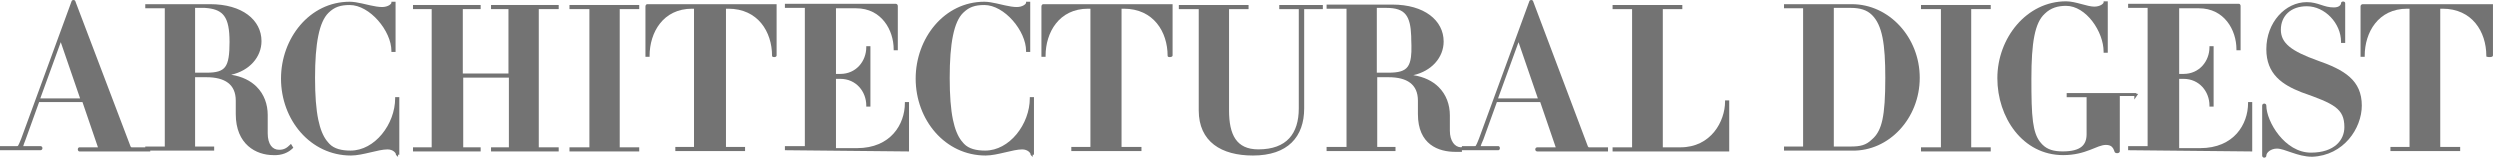
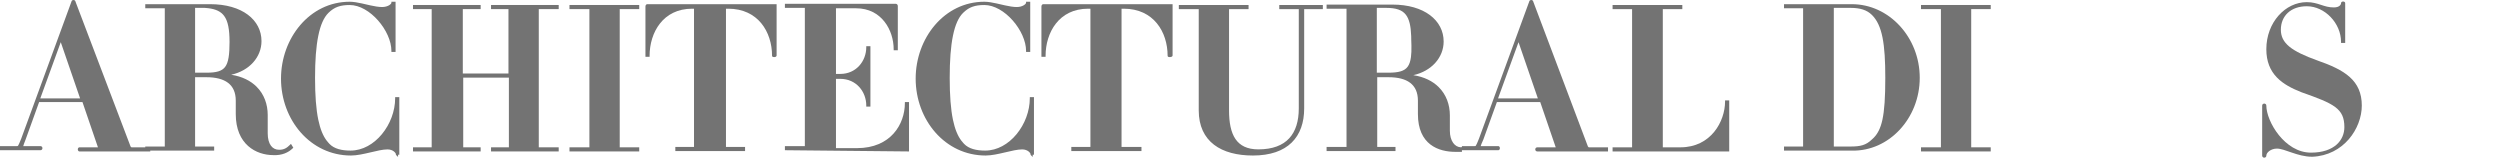
<svg xmlns="http://www.w3.org/2000/svg" width="222" height="14" viewBox="0 0 222 14" fill="none">
  <path d="M208.069 0.136C208.102 0.136 208.141 0.141 208.175 0.159C208.21 0.177 208.253 0.217 208.253 0.282V3.815H207.885V3.722C207.885 2.067 206.448 0.555 204.844 0.555C204.126 0.555 203.55 0.775 203.156 1.141C202.762 1.507 202.54 2.025 202.54 2.636C202.54 3.239 202.774 3.712 203.294 4.14C203.82 4.573 204.637 4.958 205.796 5.374C206.996 5.791 207.978 6.23 208.661 6.845C209.349 7.466 209.728 8.261 209.728 9.372C209.728 11.404 208.112 13.808 205.327 13.919H205.323C204.662 13.919 204.05 13.733 203.519 13.552C203.252 13.461 203.008 13.371 202.783 13.304C202.558 13.237 202.361 13.195 202.19 13.195C201.933 13.195 201.694 13.279 201.52 13.404C201.345 13.53 201.25 13.686 201.25 13.826C201.25 13.883 201.225 13.93 201.186 13.96C201.15 13.989 201.106 14 201.066 14C201.026 14 200.982 13.989 200.946 13.96C200.907 13.93 200.881 13.883 200.881 13.826V9.372C200.881 9.316 200.907 9.269 200.946 9.239C200.982 9.21 201.026 9.198 201.066 9.198C201.106 9.198 201.15 9.21 201.186 9.239C201.225 9.269 201.25 9.316 201.25 9.372C201.25 10.069 201.654 11.117 202.359 11.994C203.063 12.869 204.053 13.554 205.212 13.554C206.265 13.554 207.006 13.268 207.483 12.848C207.959 12.427 208.18 11.865 208.18 11.292C208.18 10.866 208.119 10.526 207.988 10.241C207.857 9.957 207.654 9.72 207.36 9.501C206.765 9.058 205.813 8.701 204.371 8.192L204.368 8.19C203.535 7.863 202.755 7.468 202.184 6.874C201.609 6.277 201.25 5.483 201.25 4.374C201.25 1.98 202.94 0.19 204.844 0.19C205.357 0.19 205.738 0.312 206.098 0.43C206.458 0.548 206.796 0.66 207.24 0.66C207.759 0.66 207.885 0.396 207.885 0.282C207.885 0.217 207.928 0.177 207.963 0.159C207.997 0.141 208.036 0.136 208.069 0.136Z" fill="black" fill-opacity="0.55" />
  <path d="M35.126 4.611H34.757V4.519C34.757 3.643 34.283 2.623 33.574 1.819C32.864 1.014 31.938 0.446 31.054 0.446C30.636 0.446 30.297 0.491 29.997 0.599C29.698 0.707 29.433 0.88 29.165 1.144C28.76 1.542 28.461 2.209 28.265 3.171C28.068 4.131 27.976 5.373 27.976 6.909C27.976 8.464 28.067 9.689 28.264 10.635C28.436 11.463 28.687 12.072 29.02 12.503L29.167 12.678L29.172 12.682L29.253 12.774C29.675 13.214 30.34 13.372 31.128 13.372C32.199 13.372 33.188 12.793 33.912 11.917C34.637 11.04 35.09 9.874 35.09 8.72V8.628H35.459V13.738L35.366 13.737L35.365 13.738H35.348V13.938L35.191 13.784C35.176 13.77 35.159 13.748 35.151 13.72C35.145 13.701 35.145 13.681 35.15 13.663C35.143 13.646 35.135 13.626 35.122 13.605C35.092 13.556 35.045 13.501 34.981 13.45C34.855 13.35 34.663 13.267 34.407 13.267C33.997 13.267 33.457 13.399 32.876 13.536C32.303 13.671 31.693 13.81 31.164 13.81C27.565 13.81 24.953 10.643 24.953 6.982C24.953 3.396 27.488 0.154 31.054 0.154C31.381 0.154 31.754 0.222 32.133 0.305L32.891 0.478C33.264 0.56 33.62 0.624 33.928 0.624C34.189 0.624 34.403 0.556 34.55 0.47C34.623 0.426 34.677 0.38 34.712 0.337C34.749 0.293 34.757 0.261 34.757 0.246V0.154H35.126V4.611Z" fill="black" fill-opacity="0.55" />
  <path d="M91.484 4.611H91.115V4.519C91.115 3.643 90.64 2.623 89.931 1.819C89.221 1.014 88.295 0.446 87.411 0.446C86.993 0.446 86.655 0.491 86.355 0.599C86.131 0.68 85.925 0.798 85.723 0.963L85.522 1.144C85.117 1.542 84.819 2.209 84.622 3.171C84.425 4.131 84.334 5.373 84.334 6.909C84.334 8.464 84.425 9.689 84.622 10.635C84.794 11.463 85.044 12.072 85.377 12.503L85.525 12.678L85.529 12.682L85.61 12.774C86.032 13.214 86.698 13.372 87.485 13.372C88.556 13.372 89.546 12.793 90.27 11.917C90.995 11.04 91.447 9.874 91.447 8.72V8.628H91.816V13.738L91.724 13.737L91.723 13.738H91.705V13.938L91.548 13.784C91.534 13.77 91.516 13.748 91.508 13.72C91.502 13.701 91.503 13.681 91.507 13.663C91.501 13.646 91.493 13.626 91.48 13.605C91.45 13.556 91.403 13.501 91.34 13.45C91.213 13.35 91.021 13.267 90.765 13.267C90.355 13.267 89.814 13.399 89.234 13.536C88.66 13.671 88.05 13.81 87.522 13.81C83.922 13.81 81.311 10.643 81.311 6.982C81.311 3.396 83.846 0.154 87.411 0.154C87.738 0.154 88.112 0.222 88.49 0.305L89.248 0.478C89.622 0.56 89.977 0.624 90.286 0.624C90.546 0.624 90.761 0.556 90.907 0.47C90.981 0.426 91.035 0.38 91.07 0.337C91.106 0.293 91.115 0.261 91.115 0.246V0.154H91.484V4.611Z" fill="black" fill-opacity="0.55" />
  <path d="M110.872 0.809H109.139V9.806C109.139 10.887 109.305 11.752 109.708 12.344C110.107 12.929 110.748 13.264 111.738 13.264C113.011 13.264 113.905 12.907 114.481 12.284C115.059 11.659 115.332 10.753 115.332 9.626V0.809H113.599V0.443H117.469V0.809H115.811V9.626C115.811 10.874 115.456 11.924 114.701 12.662C113.946 13.399 112.804 13.81 111.259 13.81C109.866 13.81 108.663 13.509 107.807 12.854C106.948 12.196 106.448 11.189 106.448 9.806V0.809H104.68V0.443H110.872V0.809Z" fill="black" fill-opacity="0.55" />
  <path fill-rule="evenodd" clip-rule="evenodd" d="M6.523 0C6.563 0 6.608 0.011 6.644 0.04C6.677 0.066 6.699 0.104 6.705 0.149L11.596 13.013C11.617 13.034 11.633 13.049 11.646 13.061L11.671 13.082C11.675 13.082 11.682 13.082 11.702 13.082H12.9V13.011H14.633V0.736H12.9V0.371H18.668C20.083 0.371 21.219 0.718 22.004 1.303C22.791 1.89 23.221 2.714 23.221 3.65C23.221 5.066 22.151 6.279 20.529 6.638C21.505 6.791 22.245 7.169 22.77 7.685C23.463 8.366 23.773 9.279 23.773 10.205V11.835C23.773 12.33 23.882 12.698 24.06 12.94C24.235 13.178 24.484 13.3 24.788 13.3C25.015 13.3 25.185 13.257 25.331 13.183C25.48 13.108 25.61 12.998 25.755 12.856L25.838 12.774L25.898 12.874L26.009 13.055L26.047 13.117L25.995 13.168C25.607 13.549 25.029 13.812 24.267 13.774C23.513 13.773 22.681 13.541 22.035 12.967C21.386 12.39 20.936 11.477 20.936 10.133V8.938C20.936 8.2 20.687 7.687 20.249 7.354C19.806 7.019 19.157 6.857 18.337 6.857H17.324V13.011H19.018V13.376H13.343V13.448H7.058C6.995 13.448 6.955 13.406 6.936 13.371C6.917 13.337 6.91 13.298 6.91 13.265C6.91 13.232 6.917 13.193 6.936 13.159C6.955 13.124 6.995 13.083 7.058 13.082H8.696V13.077L7.324 9.066H3.473L2.28 12.373L2.279 12.376C2.149 12.703 2.088 12.877 2.066 12.969L2.066 12.975H3.594C3.649 12.975 3.696 12.998 3.727 13.037C3.756 13.073 3.768 13.117 3.768 13.157C3.768 13.197 3.756 13.241 3.727 13.277C3.696 13.315 3.649 13.34 3.594 13.34H0V12.975H1.492C1.543 12.975 1.56 12.973 1.571 12.968C1.577 12.966 1.59 12.961 1.614 12.925C1.639 12.887 1.669 12.825 1.714 12.724C1.757 12.623 1.811 12.49 1.885 12.31L6.343 0.148C6.349 0.103 6.371 0.065 6.404 0.04C6.44 0.011 6.484 5.71205e-05 6.523 0ZM3.578 8.737H7.113L5.396 3.745L3.578 8.737ZM17.324 6.455H18.337C19.219 6.455 19.711 6.318 19.995 5.936C20.14 5.742 20.237 5.475 20.298 5.111C20.359 4.747 20.383 4.291 20.383 3.722C20.383 2.602 20.244 1.877 19.908 1.419C19.618 1.023 19.171 0.811 18.49 0.728L18.184 0.7H17.324V6.455Z" fill="black" fill-opacity="0.55" />
-   <path d="M187.17 4.684H186.801V4.592C186.801 3.711 186.414 2.688 185.798 1.886C185.18 1.083 184.347 0.519 183.466 0.519C182.745 0.519 182.107 0.696 181.577 1.217L181.574 1.22C181.135 1.617 180.836 2.255 180.649 3.201C180.462 4.148 180.388 5.39 180.388 6.982C180.388 8.667 180.406 9.892 180.53 10.809C180.638 11.609 180.825 12.164 181.141 12.58L181.285 12.75L181.287 12.752L181.373 12.844C181.816 13.289 182.389 13.445 183.171 13.445C183.992 13.445 184.52 13.292 184.841 13.031C185.158 12.774 185.29 12.398 185.29 11.908V8.632H183.521V8.266H189.714V8.338H189.869L189.771 8.482L189.529 8.839V8.523H188.239V13.429C188.239 13.505 188.185 13.551 188.141 13.572C188.097 13.593 188.045 13.602 187.999 13.602C187.953 13.602 187.902 13.593 187.858 13.572C187.82 13.553 187.775 13.516 187.764 13.455L187.72 13.33C187.673 13.211 187.615 13.111 187.532 13.035C187.424 12.936 187.264 12.868 187.005 12.868C186.809 12.868 186.603 12.921 186.369 13.004C186.132 13.089 185.884 13.2 185.582 13.316C184.986 13.544 184.236 13.774 183.207 13.774C179.6 13.774 177.365 10.416 177.365 6.946C177.365 3.359 179.975 0.117 183.466 0.117C183.904 0.117 184.376 0.239 184.812 0.356C185.256 0.475 185.656 0.588 185.972 0.588C186.233 0.588 186.447 0.52 186.593 0.434C186.667 0.39 186.721 0.344 186.756 0.301C186.792 0.257 186.801 0.225 186.801 0.21V0.117H187.17V4.684Z" fill="black" fill-opacity="0.55" />
  <path fill-rule="evenodd" clip-rule="evenodd" d="M135.973 0C136.013 2.01652e-05 136.057 0.011 136.094 0.04C136.127 0.066 136.149 0.104 136.155 0.149L141.009 13.014C141.03 13.035 141.046 13.049 141.058 13.061L141.083 13.082C141.088 13.082 141.094 13.082 141.115 13.082H142.792V13.448H136.508C136.452 13.448 136.405 13.424 136.373 13.386C136.344 13.35 136.332 13.305 136.332 13.265C136.332 13.225 136.344 13.181 136.373 13.146C136.405 13.107 136.452 13.082 136.508 13.082H138.145C138.145 13.08 138.145 13.078 138.146 13.075L136.773 9.066H132.923L131.728 12.373L131.726 12.38C131.577 12.709 131.508 12.88 131.487 12.969C131.487 12.971 131.486 12.975 131.486 12.975H133.042C133.106 12.975 133.146 13.016 133.165 13.051C133.183 13.085 133.19 13.124 133.19 13.157C133.19 13.19 133.183 13.229 133.165 13.263C133.146 13.299 133.106 13.34 133.042 13.34H129.818V13.485H129.246C128.499 13.485 127.664 13.329 127.015 12.827C126.361 12.322 125.911 11.477 125.911 10.133V8.938C125.911 8.2 125.661 7.687 125.223 7.354C124.78 7.019 124.131 6.857 123.311 6.857H122.298V13.046H123.92V13.412H117.801V13.046H119.571V0.773H117.801V0.407H123.643C125.058 0.407 126.194 0.755 126.979 1.34C127.765 1.927 128.196 2.75 128.196 3.686C128.196 5.102 127.125 6.316 125.502 6.675C126.479 6.828 127.218 7.206 127.744 7.722C128.437 8.403 128.748 9.315 128.748 10.241V11.617C128.748 12.056 128.855 12.426 129.036 12.683C129.207 12.927 129.444 13.068 129.725 13.08L129.808 13.061L129.818 13.08V12.975H130.942C130.993 12.975 131.009 12.973 131.021 12.968C131.027 12.966 131.039 12.96 131.062 12.925C131.087 12.887 131.119 12.825 131.163 12.724C131.207 12.623 131.261 12.488 131.335 12.307L135.791 0.148C135.798 0.103 135.82 0.065 135.852 0.04C135.889 0.011 135.933 0 135.973 0ZM133.027 8.737H136.562L134.845 3.745L133.027 8.737ZM122.261 6.455H123.275C124.196 6.455 124.713 6.317 125.002 5.922C125.148 5.722 125.243 5.448 125.293 5.069C125.331 4.784 125.342 4.445 125.335 4.042L125.321 3.618L125.32 3.613L125.314 3.206C125.283 2.298 125.139 1.696 124.842 1.311C124.509 0.88 123.966 0.7 123.091 0.7H122.261V6.455Z" fill="black" fill-opacity="0.55" />
  <path d="M79.523 0.335C79.567 0.335 79.605 0.346 79.637 0.367C79.669 0.388 79.69 0.414 79.702 0.439C79.714 0.463 79.72 0.487 79.723 0.503C79.724 0.511 79.725 0.519 79.726 0.524V4.466H79.358V4.374C79.358 3.523 79.086 2.611 78.534 1.914C77.984 1.22 77.153 0.736 76.022 0.736H74.234V6.564H74.621C76.036 6.564 76.924 5.419 76.925 4.194V4.101H77.293V9.465H76.925V9.372C76.925 8.147 76.036 7.002 74.621 7.002H74.234V13.155H76.095C77.601 13.155 78.663 12.621 79.349 11.859C80.036 11.095 80.353 10.095 80.353 9.155V9.063H80.721V13.449L69.7 13.339V12.975H71.451C71.457 12.975 71.464 12.974 71.47 12.974V0.7H69.7V0.335H79.523Z" fill="black" fill-opacity="0.55" />
-   <path d="M198.8 0.335C198.896 0.335 198.937 0.412 198.951 0.452C198.958 0.473 198.962 0.494 198.963 0.508C198.964 0.515 198.965 0.522 198.965 0.526V4.466H198.596V4.374C198.596 3.523 198.326 2.611 197.774 1.914C197.223 1.22 196.392 0.736 195.261 0.736H193.51V6.564H193.897C195.312 6.564 196.2 5.419 196.2 4.194V4.101H196.569V9.465H196.2V9.372C196.2 8.147 195.312 7.002 193.897 7.002H193.51V13.155H195.371C196.877 13.155 197.939 12.621 198.625 11.859C199.312 11.095 199.628 10.095 199.628 9.155V9.063H199.997V13.449L188.977 13.339V12.975H190.708V0.7H188.977V0.335H198.8Z" fill="black" fill-opacity="0.55" />
  <path d="M42.682 0.809H41.097V6.528H45.152V0.809H43.604V0.443H49.612V0.809H47.843V13.082H49.612V13.448H43.604V13.082H45.189V6.893H41.134V13.082H42.682V13.448H36.674V13.082H38.333V0.809H36.674V0.443H42.682V0.809Z" fill="black" fill-opacity="0.55" />
  <path d="M56.763 0.809H55.031V13.082H56.763V13.448H50.57V13.082H52.339V0.809H50.57V0.443H56.763V0.809Z" fill="black" fill-opacity="0.55" />
  <path d="M149.39 0.809H147.657V13.082H149.224C150.577 13.082 151.565 12.508 152.217 11.713C152.87 10.916 153.186 9.896 153.186 9.01V8.918H153.555V13.448H143.197V13.082H144.929V0.809H143.197V0.443H149.39V0.809Z" fill="black" fill-opacity="0.55" />
  <path d="M176.776 0.809H175.043V13.082H176.776V13.448H170.584V13.082H172.353V0.809H170.584V0.443H176.776V0.809Z" fill="black" fill-opacity="0.55" />
  <path d="M68.963 4.918C68.963 4.983 68.919 5.022 68.886 5.04C68.853 5.058 68.814 5.065 68.782 5.068C68.749 5.071 68.715 5.07 68.684 5.064C68.668 5.062 68.652 5.058 68.636 5.052L68.585 5.019L68.558 4.992V4.954C68.558 3.884 68.24 2.838 67.598 2.061C66.957 1.286 65.988 0.773 64.669 0.773H64.466V13.046H66.162V13.412H59.969V13.046H61.628V0.773H61.462C60.164 0.773 59.223 1.302 58.605 2.086C57.984 2.872 57.684 3.92 57.684 4.954V5.046H57.316V0.571C57.316 0.494 57.343 0.436 57.389 0.402C57.411 0.387 57.432 0.379 57.448 0.375C57.456 0.373 57.463 0.372 57.469 0.371C57.471 0.371 57.474 0.371 57.476 0.371H68.963V4.918Z" fill="black" fill-opacity="0.55" />
  <path d="M104.126 4.918C104.126 4.999 104.055 5.034 104.028 5.044C103.992 5.059 103.949 5.066 103.912 5.069C103.875 5.071 103.835 5.07 103.802 5.064C103.787 5.062 103.767 5.058 103.748 5.049C103.739 5.045 103.726 5.037 103.713 5.024C103.7 5.01 103.684 4.986 103.684 4.954C103.684 3.884 103.367 2.838 102.724 2.061C102.083 1.286 101.114 0.773 99.795 0.773H99.593V13.046H101.362V13.412H95.133V13.046H96.829V0.773H96.625C95.327 0.773 94.386 1.302 93.768 2.086C93.147 2.872 92.848 3.92 92.848 4.954V5.046H92.479V0.571C92.479 0.494 92.507 0.436 92.554 0.402C92.575 0.387 92.596 0.379 92.611 0.375C92.619 0.373 92.626 0.372 92.632 0.371C92.635 0.371 92.637 0.371 92.639 0.371H104.126V4.918Z" fill="black" fill-opacity="0.55" />
-   <path d="M221.375 0.371V4.918C221.375 4.962 221.351 4.994 221.329 5.012C221.308 5.029 221.284 5.04 221.264 5.046C221.224 5.06 221.174 5.066 221.127 5.069C221.034 5.074 220.92 5.065 220.849 5.042L220.785 5.02V4.954C220.785 3.884 220.468 2.838 219.825 2.061C219.184 1.286 218.216 0.773 216.897 0.773H216.694V13.046H218.463V13.412H212.271V13.046H213.967V0.773H213.764C212.466 0.773 211.524 1.302 210.906 2.086C210.285 2.872 209.986 3.92 209.986 4.954V5.046H209.617V0.571C209.617 0.528 209.629 0.489 209.65 0.457C209.672 0.426 209.699 0.406 209.724 0.394C209.748 0.382 209.772 0.377 209.788 0.374C209.796 0.373 209.803 0.372 209.809 0.371C209.811 0.371 209.814 0.371 209.816 0.371H221.375Z" fill="black" fill-opacity="0.55" />
  <path fill-rule="evenodd" clip-rule="evenodd" d="M164.446 0.371C167.748 0.371 170.473 3.316 170.473 6.909C170.473 10.501 167.749 13.447 164.446 13.375L158.42 13.376V13.011H160.115V0.736H158.42V0.371H164.446ZM162.843 13.011H164.336C164.757 13.011 165.097 12.983 165.397 12.892C165.695 12.801 165.958 12.646 166.225 12.384L166.229 12.381L166.389 12.232C166.744 11.867 166.991 11.388 167.154 10.652C167.34 9.807 167.414 8.629 167.414 6.909C167.414 5.408 167.349 4.238 167.166 3.328C166.984 2.42 166.686 1.778 166.225 1.325C165.769 0.878 165.17 0.7 164.336 0.7H162.843V13.011Z" fill="black" fill-opacity="0.55" />
</svg>